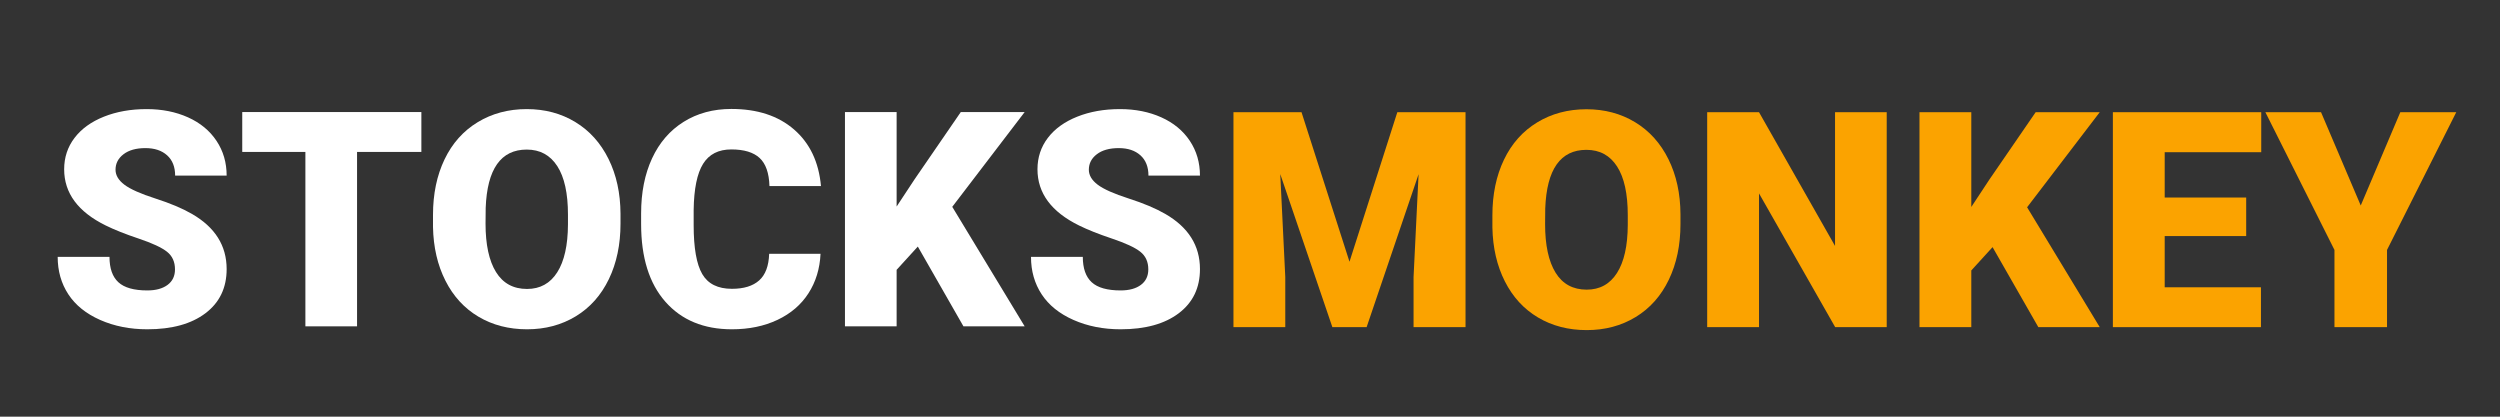
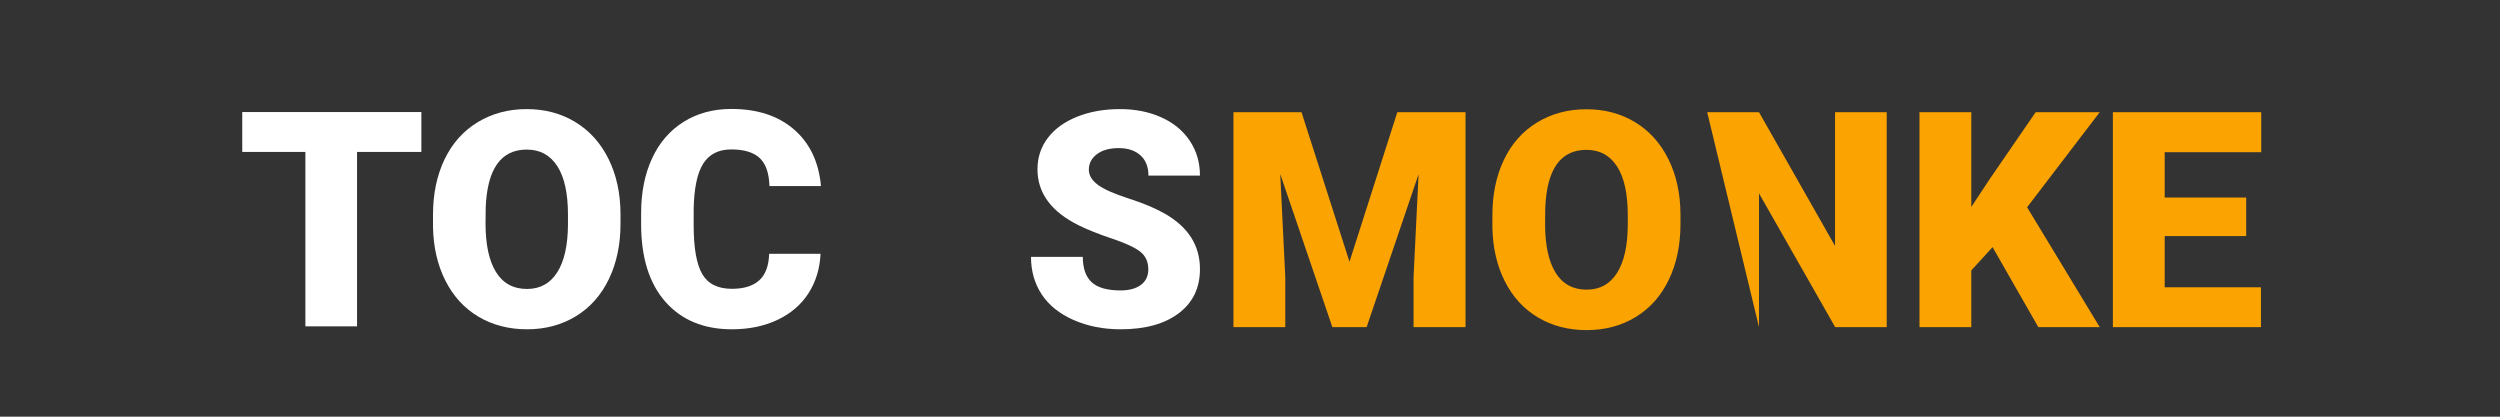
<svg xmlns="http://www.w3.org/2000/svg" width="600px" height="100px" viewBox="0 0 600 99.993">
  <rect x="0" y="0" width="600" height="99.993" fill="#333333" stroke="none" />
  <g style="" id="dc4bd2f2-0a26-48b8-9fe4-1ef2828003b5">
    <g style="">
-       <path d="M-213.359 17.721Q-213.359 12.398 -217.127 9.426Q-220.894 6.454 -230.365 3.274Q-239.835 0.094 -245.849 -2.879Q-265.412 -12.487 -265.412 -29.285Q-265.412 -37.649 -260.538 -44.043Q-255.665 -50.438 -246.748 -53.998Q-237.83 -57.558 -226.701 -57.558Q-215.848 -57.558 -207.242 -53.687Q-198.635 -49.816 -193.866 -42.661Q-189.096 -35.506 -189.096 -26.312L-213.29 -26.312Q-213.29 -32.465 -217.058 -35.852Q-220.825 -39.239 -227.254 -39.239Q-233.752 -39.239 -237.519 -36.37Q-241.287 -33.502 -241.287 -29.078Q-241.287 -25.206 -237.139 -22.061Q-232.991 -18.916 -222.553 -15.563Q-212.115 -12.211 -205.41 -8.34Q-189.096 1.062 -189.096 17.583Q-189.096 30.786 -199.05 38.321Q-209.004 45.856 -226.355 45.856Q-238.591 45.856 -248.51 41.466Q-258.43 37.077 -263.442 29.438Q-268.453 21.8 -268.453 11.845L-244.121 11.845Q-244.121 19.933 -239.939 23.77Q-235.756 27.606 -226.355 27.606Q-220.341 27.606 -216.85 25.014Q-213.359 22.422 -213.359 17.721Z" fill="rgb(255, 255, 255)" transform="matrix(0.511 0 0 0.511 151.024 55.593) translate(0 0)" />
      <path d="M-97.641 -37.442L-127.85 -37.442L-127.85 44.473L-152.113 44.473L-152.113 -37.442L-181.769 -37.442L-181.769 -56.175L-97.641 -56.175Z" fill="rgb(255, 255, 255)" transform="matrix(0.511 0 0 0.511 151.024 55.593) translate(0 0)" />
      <path d="M-4.113 -3.777Q-4.113 10.947 -9.574 22.284Q-15.035 33.62 -25.093 39.738Q-35.151 45.856 -48.008 45.856Q-60.866 45.856 -70.82 39.945Q-80.774 34.035 -86.339 23.044Q-91.904 12.053 -92.18 -2.187L-92.18 -7.856Q-92.18 -22.649 -86.754 -33.951Q-81.328 -45.253 -71.2 -51.405Q-61.073 -57.558 -48.147 -57.558Q-35.358 -57.558 -25.335 -51.475Q-15.312 -45.391 -9.747 -34.158Q-4.182 -22.925 -4.113 -8.409ZM-28.791 -7.994Q-28.791 -22.994 -33.803 -30.771Q-38.815 -38.548 -48.147 -38.548Q-66.396 -38.548 -67.433 -11.174L-67.502 -3.777Q-67.502 11.016 -62.594 18.965Q-57.686 26.915 -48.008 26.915Q-38.815 26.915 -33.837 19.104Q-28.86 11.292 -28.791 -3.362Z" fill="rgb(255, 255, 255)" transform="matrix(0.511 0 0 0.511 151.024 55.593) translate(0 0)" />
      <path d="M89.83 10.394Q89.346 20.901 84.162 28.954Q78.977 37.008 69.611 41.432Q60.244 45.856 48.216 45.856Q28.376 45.856 16.971 32.929Q5.565 20.002 5.565 -3.57L5.565 -8.547Q5.565 -23.34 10.715 -34.435Q15.865 -45.53 25.542 -51.578Q35.22 -57.627 47.939 -57.627Q66.258 -57.627 77.387 -47.984Q88.517 -38.34 90.037 -21.404L65.843 -21.404Q65.567 -30.598 61.212 -34.608Q56.857 -38.617 47.939 -38.617Q38.884 -38.617 34.667 -31.843Q30.45 -25.068 30.243 -10.206L30.243 -3.086Q30.243 13.021 34.287 19.933Q38.331 26.846 48.216 26.846Q56.58 26.846 61.004 22.906Q65.428 18.965 65.705 10.394Z" fill="rgb(255, 255, 255)" transform="matrix(0.511 0 0 0.511 151.024 55.593) translate(0 0)" />
-       <path d="M135.523 7.007L125.569 17.929L125.569 44.473L101.305 44.473L101.305 -56.175L125.569 -56.175L125.569 -11.796L134.002 -24.584L155.708 -56.175L185.709 -56.175L151.698 -11.658L185.709 44.473L156.952 44.473Z" fill="rgb(255, 255, 255)" transform="matrix(0.511 0 0 0.511 151.024 55.593) translate(0 0)" />
      <path d="M243.775 17.721Q243.775 12.398 240.008 9.426Q236.24 6.454 226.77 3.274Q217.3 0.094 211.286 -2.879Q191.723 -12.487 191.723 -29.285Q191.723 -37.649 196.596 -44.043Q201.47 -50.438 210.387 -53.998Q219.304 -57.558 230.434 -57.558Q241.287 -57.558 249.893 -53.687Q258.499 -49.816 263.269 -42.661Q268.039 -35.506 268.039 -26.312L243.844 -26.312Q243.844 -32.465 240.077 -35.852Q236.309 -39.239 229.881 -39.239Q223.383 -39.239 219.615 -36.37Q215.848 -33.502 215.848 -29.078Q215.848 -25.206 219.996 -22.061Q224.143 -18.916 234.581 -15.563Q245.019 -12.211 251.725 -8.34Q268.039 1.062 268.039 17.583Q268.039 30.786 258.084 38.321Q248.13 45.856 230.779 45.856Q218.544 45.856 208.624 41.466Q198.705 37.077 193.693 29.438Q188.681 21.8 188.681 11.845L213.014 11.845Q213.014 19.933 217.196 23.77Q221.378 27.606 230.779 27.606Q236.793 27.606 240.284 25.014Q243.775 22.422 243.775 17.721Z" fill="rgb(255, 255, 255)" transform="matrix(0.511 0 0 0.511 151.024 55.593) translate(0 0)" />
    </g>
  </g>
  <g style="" id="34dd8ced-ff63-4724-b2e2-15c1f95b011b">
    <g style="">
      <path d="M-251.239 -56.345L-228.705 13.892L-206.24 -56.345L-174.207 -56.345L-174.207 44.608L-198.613 44.608L-198.613 21.034L-196.255 -27.224L-220.662 44.608L-236.748 44.608L-261.223 -27.293L-258.866 21.034L-258.866 44.608L-283.203 44.608L-283.203 -56.345Z" fill="rgb(251, 163, 0)" transform="matrix(0.511 0 0 0.511 440.746 55.717) translate(0 0)" />
      <path d="M-73.253 -3.789Q-73.253 10.98 -78.731 22.351Q-84.209 33.722 -94.297 39.858Q-104.385 45.995 -117.282 45.995Q-130.178 45.995 -140.163 40.066Q-150.147 34.138 -155.729 23.114Q-161.31 12.089 -161.587 -2.194L-161.587 -7.879Q-161.587 -22.717 -156.145 -34.054Q-150.702 -45.39 -140.544 -51.561Q-130.386 -57.732 -117.42 -57.732Q-104.593 -57.732 -94.54 -51.63Q-84.486 -45.529 -78.904 -34.262Q-73.323 -22.995 -73.253 -8.434ZM-98.006 -8.018Q-98.006 -23.064 -103.033 -30.864Q-108.06 -38.665 -117.42 -38.665Q-135.725 -38.665 -136.765 -11.208L-136.834 -3.789Q-136.834 11.049 -131.912 19.023Q-126.989 26.997 -117.282 26.997Q-108.06 26.997 -103.068 19.162Q-98.076 11.327 -98.006 -3.373Z" fill="rgb(251, 163, 0)" transform="matrix(0.511 0 0 0.511 440.746 55.717) translate(0 0)" />
-       <path d="M23.609 44.608L-0.589 44.608L-36.367 -18.21L-36.367 44.608L-60.704 44.608L-60.704 -56.345L-36.367 -56.345L-0.659 6.473L-0.659 -56.345L23.609 -56.345Z" fill="rgb(251, 163, 0)" transform="matrix(0.511 0 0 0.511 440.746 55.717) translate(0 0)" />
+       <path d="M23.609 44.608L-0.589 44.608L-36.367 -18.21L-36.367 44.608L-60.704 -56.345L-36.367 -56.345L-0.659 6.473L-0.659 -56.345L23.609 -56.345Z" fill="rgb(251, 163, 0)" transform="matrix(0.511 0 0 0.511 440.746 55.717) translate(0 0)" />
      <path d="M73.323 7.028L63.338 17.983L63.338 44.608L39.001 44.608L39.001 -56.345L63.338 -56.345L63.338 -11.832L71.797 -24.659L93.569 -56.345L123.661 -56.345L89.547 -11.693L123.661 44.608L94.817 44.608Z" fill="rgb(251, 163, 0)" transform="matrix(0.511 0 0 0.511 440.746 55.717) translate(0 0)" />
      <path d="M192.442 1.828L154.168 1.828L154.168 25.887L199.375 25.887L199.375 44.608L129.832 44.608L129.832 -56.345L199.514 -56.345L199.514 -37.555L154.168 -37.555L154.168 -16.269L192.442 -16.269Z" fill="rgb(251, 163, 0)" transform="matrix(0.511 0 0 0.511 440.746 55.717) translate(0 0)" />
-       <path d="M246.247 -12.525L264.829 -56.345L291.107 -56.345L258.588 8.345L258.588 44.608L233.905 44.608L233.905 8.345L201.456 -56.345L227.595 -56.345Z" fill="rgb(251, 163, 0)" transform="matrix(0.511 0 0 0.511 440.746 55.717) translate(0 0)" />
    </g>
  </g>
</svg>